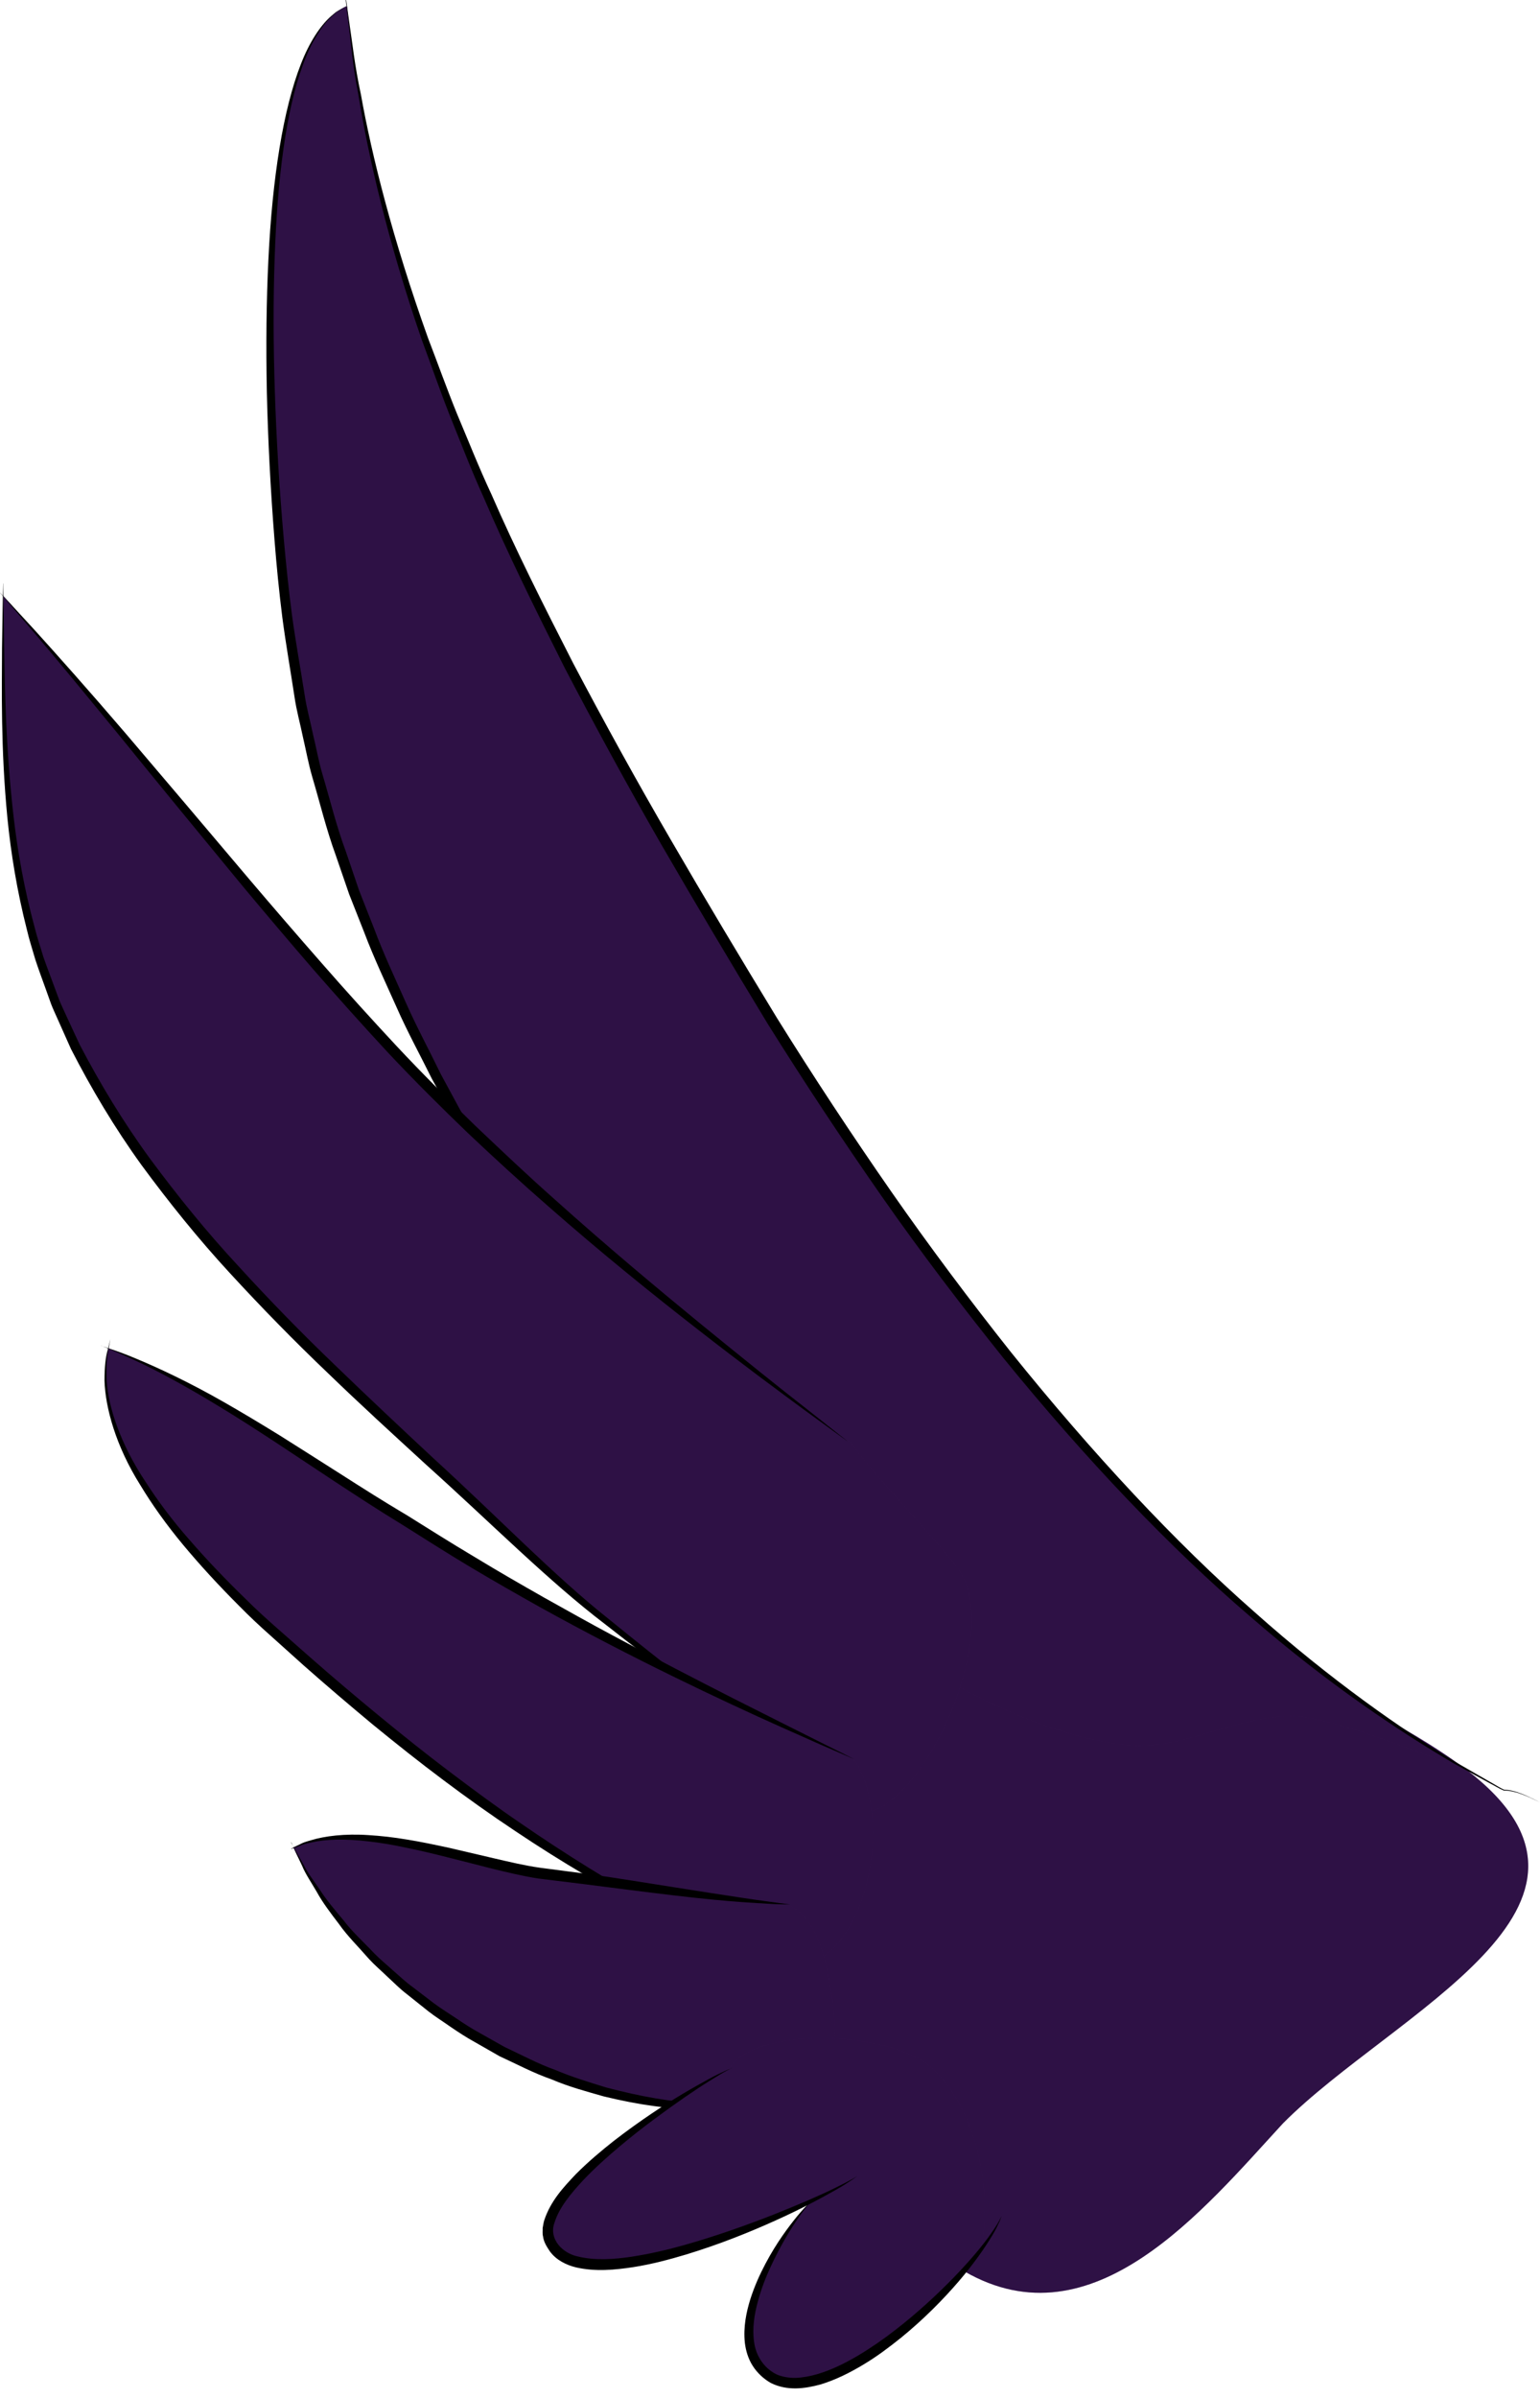
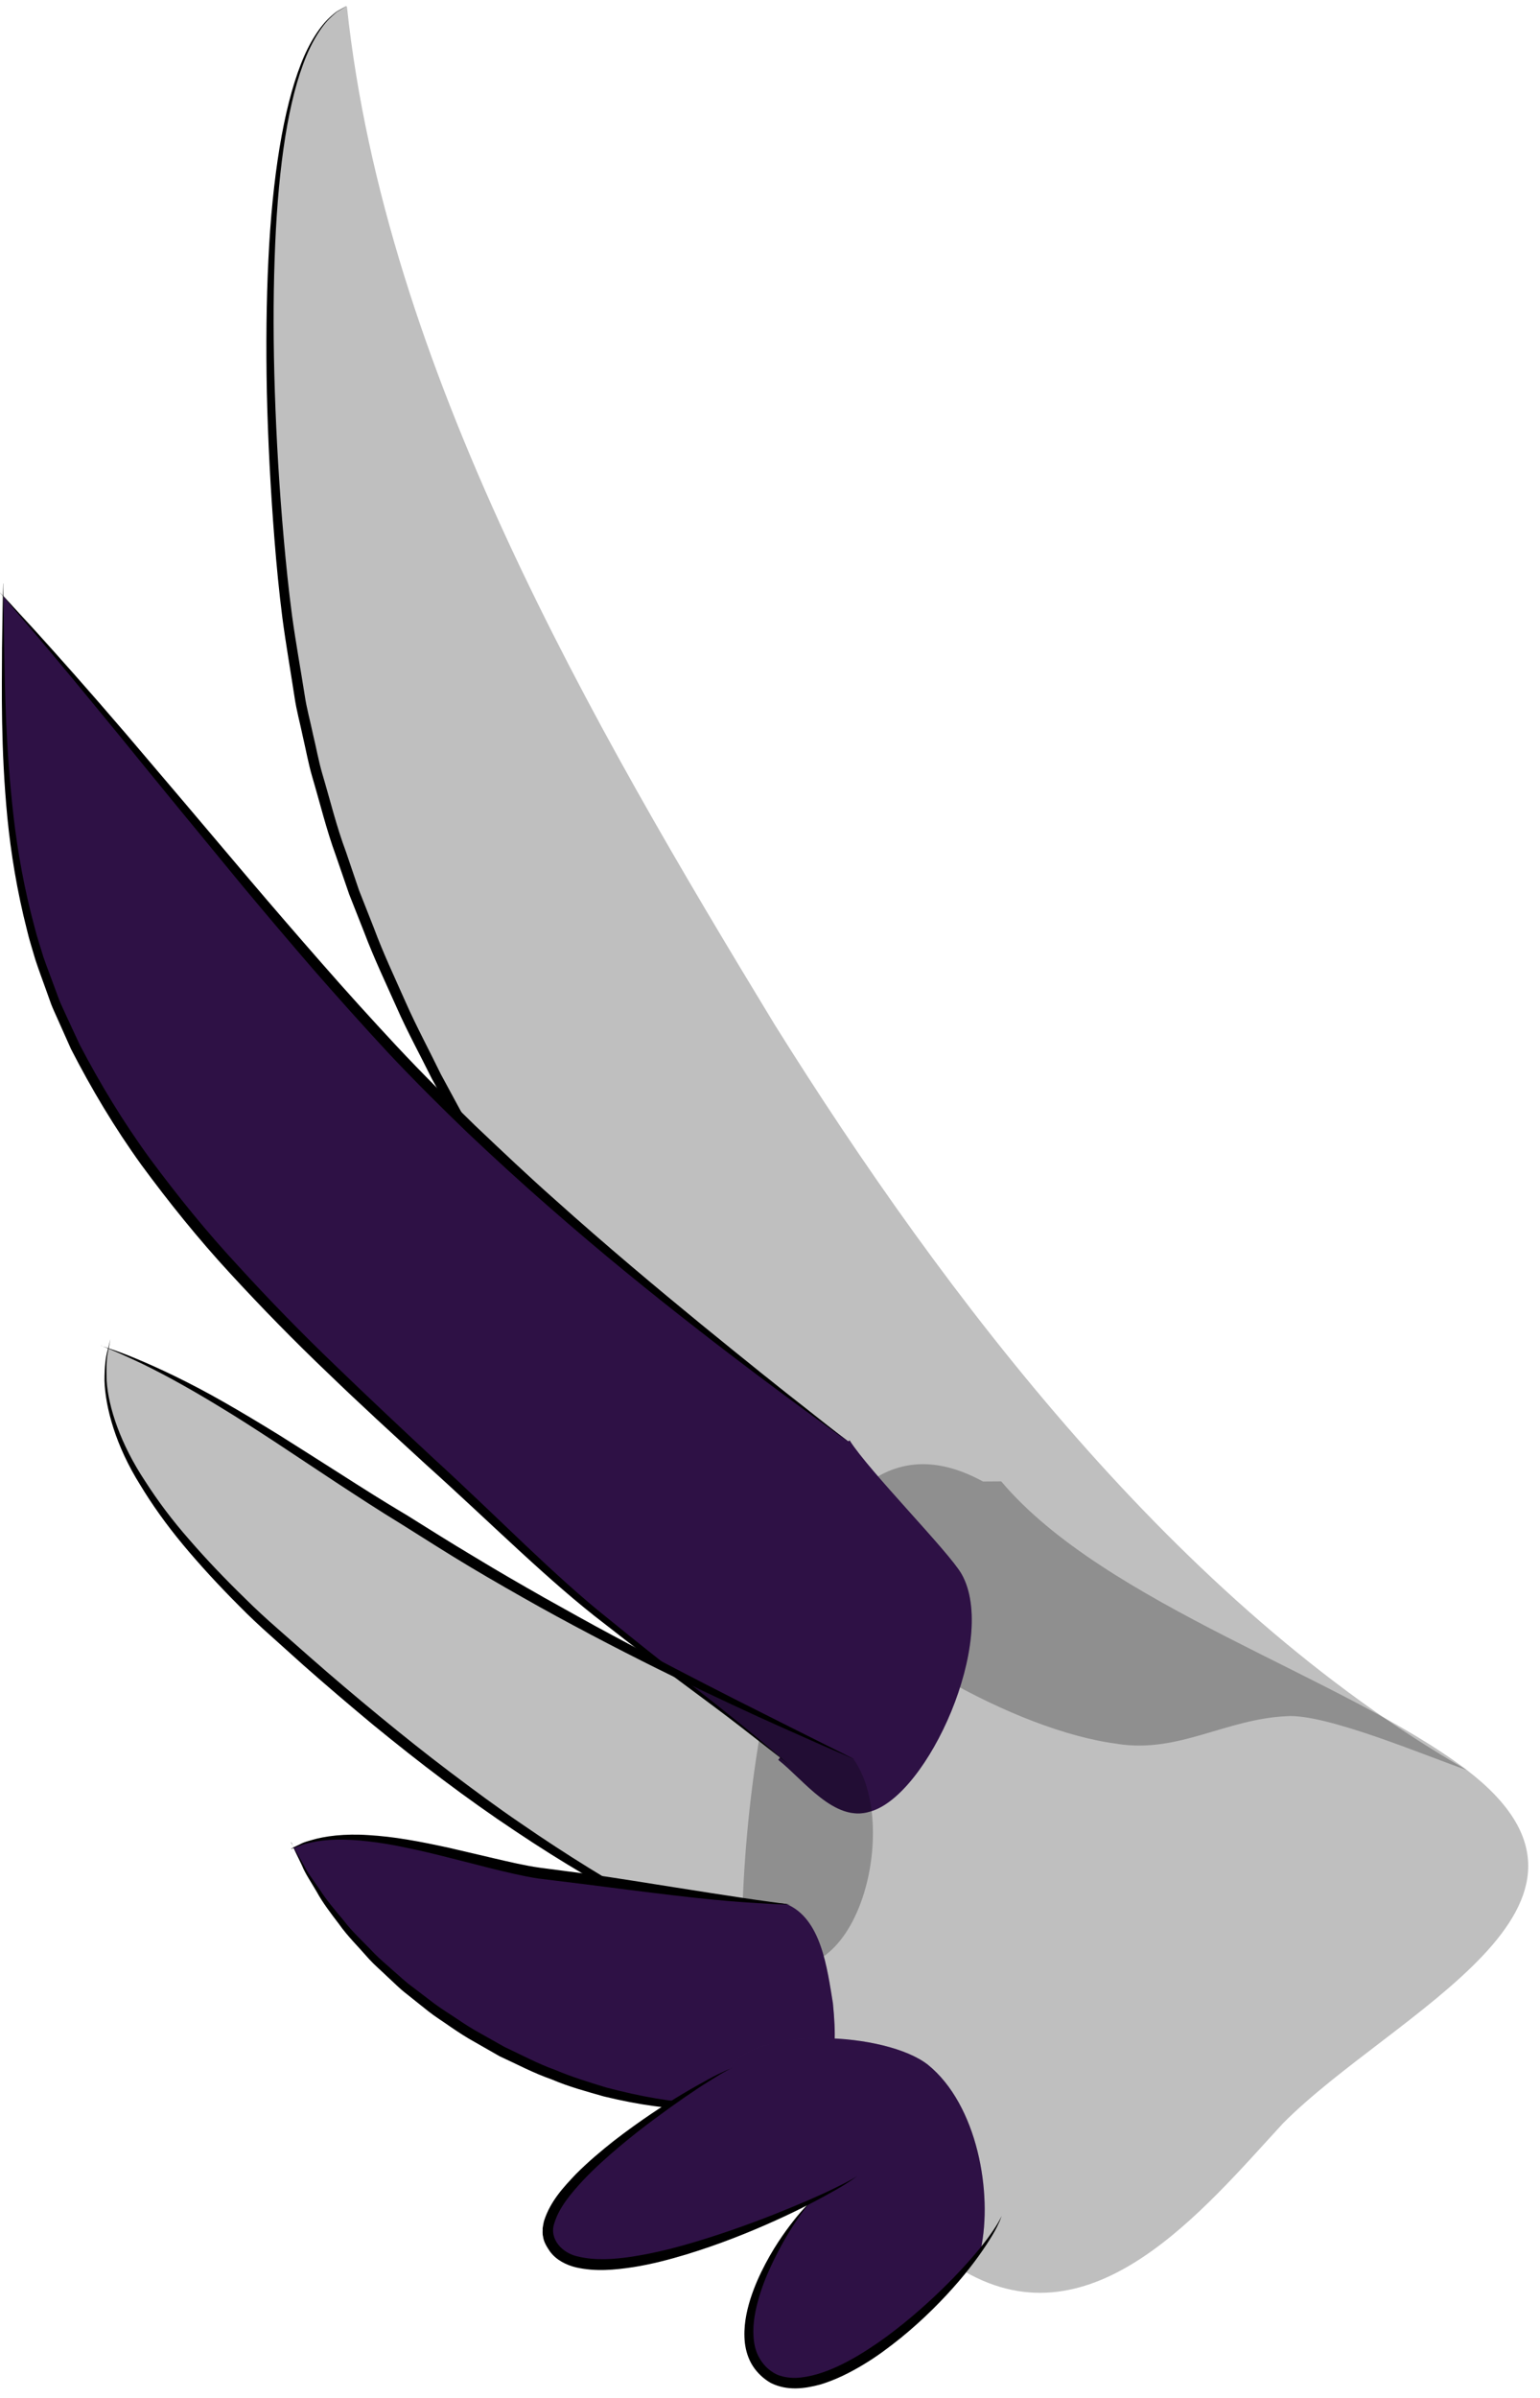
<svg xmlns="http://www.w3.org/2000/svg" fill="none" height="100%" overflow="visible" preserveAspectRatio="none" style="display: block;" viewBox="0 0 115 179" width="100%">
  <g id="wing_R_MID">
-     <path d="M73.403 110.578C57.395 101.828 54.651 140.061 55.569 148.353C56.486 155.722 65.626 165.863 72.031 169.543C81.634 175.071 89.865 164.939 95.807 158.486C104.038 150.193 122.772 142.232 109.507 132.091C100.359 125.18 82.543 119.787 74.766 110.569" fill="#3E175C" id="Vector" />
    <path d="M73.403 110.578C57.395 101.828 54.651 140.061 55.569 148.353C56.486 155.722 65.626 165.863 72.031 169.543C81.634 175.071 89.865 164.939 95.807 158.486C104.038 150.193 122.772 142.232 109.507 132.091C100.359 125.18 82.543 119.787 74.766 110.569" fill="black" id="Vector_2" opacity="0.25" />
-     <path d="M83.469 130.161C75.924 129.237 64.031 122.56 59.462 116.107L59.569 115.999C41.779 99.396 24.916 72.75 21.736 47.934C20.364 39.642 17.62 4.164 25.851 0.476H25.905C28.773 27.508 44.22 54.046 57.858 76.492C70.588 96.838 87.932 119.715 109.525 132.109C106.773 131.184 99.014 127.864 96.056 128.097C91.478 128.322 88.048 130.861 83.478 130.17L83.469 130.161Z" fill="#3E175C" id="Vector_3" />
    <path d="M83.469 130.161C75.924 129.237 64.031 122.56 59.462 116.107L59.569 115.999C41.779 99.396 24.916 72.75 21.736 47.934C20.364 39.642 17.62 4.164 25.851 0.476H25.905C28.773 27.508 44.22 54.046 57.858 76.492C70.588 96.838 87.932 119.715 109.525 132.109C106.773 131.184 99.014 127.864 96.056 128.097C91.478 128.322 88.048 130.861 83.478 130.17L83.469 130.161Z" fill="black" id="Vector_4" opacity="0.25" />
-     <path d="M25.851 0.009C25.851 0.009 25.94 0.655 26.11 1.867C26.297 3.069 26.475 4.855 26.956 7.081C27.749 11.559 29.334 17.896 31.962 25.228C32.666 27.05 33.343 28.962 34.136 30.909C34.956 32.848 35.748 34.867 36.693 36.886C38.474 40.979 40.594 45.188 42.812 49.523C45.084 53.831 47.507 58.237 50.081 62.662C52.647 67.087 55.319 71.547 58.019 75.981C60.762 80.387 63.622 84.722 66.535 88.913C69.457 93.105 72.476 97.125 75.496 100.93C81.589 108.505 87.798 115.156 93.633 120.28C99.432 125.45 104.777 129.147 108.643 131.49C109.623 132.055 110.496 132.558 111.262 132.997C111.645 133.204 112.002 133.446 112.314 133.581C112.679 133.59 113.026 133.679 113.311 133.769C113.89 133.967 114.3 134.182 114.585 134.317C114.861 134.46 115.004 134.532 115.004 134.532C115.004 134.532 114.861 134.46 114.576 134.326C114.291 134.191 113.872 133.985 113.293 133.805C112.999 133.724 112.679 133.644 112.296 133.644C111.939 133.5 111.601 133.276 111.209 133.078C110.434 132.656 109.552 132.163 108.554 131.615C104.644 129.318 99.201 125.737 93.321 120.621C87.397 115.55 81.091 108.936 74.935 101.37C71.888 97.565 68.824 93.562 65.884 89.353C62.954 85.153 60.076 80.809 57.315 76.393C54.616 71.942 51.952 67.472 49.387 63.039C46.83 58.596 44.425 54.163 42.162 49.837C39.971 45.475 37.877 41.239 36.114 37.12C35.187 35.082 34.412 33.045 33.619 31.089C32.844 29.132 32.185 27.203 31.499 25.372C28.942 17.977 27.49 11.595 26.769 7.099C26.323 4.864 26.199 3.069 26.038 1.858C25.896 0.646 25.816 3.10224e-06 25.816 3.10224e-06L25.851 0.009Z" fill="black" id="Vector_5" />
    <path d="M25.851 0.467C25.851 0.467 25.744 0.53 25.531 0.664C25.424 0.727 25.299 0.808 25.139 0.897C24.996 1.014 24.854 1.158 24.675 1.319C23.99 1.974 23.224 3.177 22.618 4.846C21.38 8.185 20.703 13.283 20.506 19.386C20.4 22.437 20.409 25.749 20.524 29.249C20.64 32.749 20.854 36.438 21.192 40.234C21.362 42.137 21.558 44.066 21.816 46.005C22.083 47.943 22.44 49.9 22.751 51.874C22.894 52.861 23.17 53.831 23.375 54.818C23.615 55.796 23.785 56.792 24.07 57.762C24.649 59.7 25.121 61.675 25.834 63.577L26.813 66.458C27.188 67.401 27.553 68.343 27.927 69.285C28.631 71.179 29.495 73.001 30.305 74.832C31.116 76.663 32.06 78.404 32.916 80.172C33.842 81.895 34.768 83.6 35.704 85.26C39.516 91.857 43.623 97.682 47.391 102.465C51.15 107.267 54.633 110.973 57.11 113.513C58.375 114.77 59.364 115.748 60.032 116.43C60.691 117.112 61.047 117.48 61.047 117.48C61.047 117.48 60.682 117.121 60.005 116.457C59.31 115.802 58.295 114.841 57.003 113.621C54.473 111.126 50.874 107.509 47.035 102.752C43.169 98.023 38.982 92.216 35.098 85.62C34.145 83.959 33.201 82.254 32.256 80.531C31.383 78.763 30.421 77.013 29.611 75.173C28.791 73.333 27.918 71.502 27.197 69.591C26.822 68.639 26.448 67.697 26.074 66.746L25.076 63.847C24.373 61.926 23.892 59.925 23.312 57.968C23.027 56.99 22.849 55.985 22.618 54.998C22.413 54.001 22.137 53.023 21.994 52.027C21.691 50.034 21.344 48.069 21.085 46.103C20.836 44.138 20.649 42.2 20.498 40.297C20.195 36.474 20.008 32.776 19.927 29.267C19.856 25.758 19.892 22.428 20.043 19.368C20.337 13.247 21.157 8.14 22.466 4.793C23.108 3.123 23.927 1.939 24.631 1.292C24.809 1.14 24.97 0.987 25.112 0.88C25.272 0.79 25.406 0.718 25.513 0.655C25.727 0.53 25.834 0.467 25.834 0.467H25.851Z" fill="black" id="Vector_6" />
    <path d="M58.268 131.158C51.64 125.683 44.826 121.178 38.652 115.182C25.62 102.743 8.703 89.389 2.984 71.646C0.116 62.743 0.223 53.606 0.241 44.488C9.291 54.549 17.709 65.507 26.992 75.792C37.512 87.54 50.776 98.139 63.346 107.581L63.444 107.509C64.922 109.842 70.864 115.829 71.808 117.489C74.552 122.326 69.296 134.074 64.949 135.223C62.303 136.04 60.041 132.872 58.117 131.355L58.268 131.158Z" fill="#3E175C" id="Vector_7" />
    <path d="M58.268 131.158C51.64 125.683 44.826 121.178 38.652 115.182C25.62 102.743 8.703 89.389 2.984 71.646C0.116 62.743 0.223 53.606 0.241 44.488C9.291 54.549 17.709 65.507 26.992 75.792C37.512 87.54 50.776 98.139 63.346 107.581L63.444 107.509C64.922 109.842 70.864 115.829 71.808 117.489C74.552 122.326 69.296 134.074 64.949 135.223C62.303 136.04 60.041 132.872 58.117 131.355L58.268 131.158Z" fill="black" id="Vector_8" opacity="0.25" />
    <path d="M0.009 44.237C0.009 44.237 0.249 44.497 0.695 44.973C1.14 45.457 1.799 46.166 2.628 47.073C4.276 48.895 6.619 51.515 9.362 54.719C10.725 56.326 12.213 58.067 13.772 59.907C15.331 61.746 16.979 63.694 18.68 65.704C20.391 67.715 22.163 69.77 23.99 71.852C25.807 73.934 27.695 76.016 29.602 78.063C31.517 80.109 33.503 82.092 35.481 84.013C37.485 85.916 39.454 87.782 41.423 89.523C45.333 93.033 49.111 96.183 52.362 98.848C55.622 101.505 58.357 103.704 60.299 105.211C61.261 105.974 62.018 106.567 62.535 106.979C63.052 107.383 63.328 107.608 63.328 107.608C63.328 107.608 63.043 107.401 62.508 107.015C61.974 106.629 61.199 106.064 60.201 105.337C58.224 103.883 55.4 101.801 52.077 99.207C48.754 96.623 44.924 93.535 40.959 90.053C38.973 88.321 36.96 86.481 34.947 84.578C32.951 82.658 30.956 80.674 29.023 78.619C27.107 76.555 25.228 74.455 23.41 72.373C21.602 70.282 19.838 68.199 18.146 66.171C16.471 64.134 14.85 62.168 13.318 60.302C11.785 58.435 10.342 56.658 9.015 55.024C6.343 51.767 4.107 49.047 2.512 47.181C1.719 46.247 1.087 45.511 0.659 45.009C0.232 44.506 -1.35973e-07 44.237 -1.35973e-07 44.237H0.009Z" fill="black" id="Vector_9" />
    <path d="M0.241 43.546C0.241 43.546 0.241 43.985 0.258 44.802C0.267 45.619 0.294 46.822 0.312 48.347C0.365 51.399 0.419 55.778 1.016 60.975C1.318 63.568 1.808 66.36 2.592 69.24C2.77 69.968 3.02 70.677 3.234 71.412C3.483 72.13 3.768 72.857 4.035 73.593C4.169 73.961 4.312 74.329 4.445 74.697C4.597 75.065 4.775 75.415 4.935 75.783C5.274 76.51 5.603 77.237 5.951 77.973C7.456 80.854 9.193 83.735 11.206 86.49C13.238 89.236 15.42 91.938 17.781 94.478C20.123 97.044 22.546 99.53 25.023 101.9C27.482 104.278 29.94 106.585 32.328 108.81C37.156 113.217 41.378 117.615 45.458 120.846C49.502 124.139 52.959 126.778 55.319 128.698C56.504 129.659 57.422 130.431 58.036 130.96C58.651 131.49 58.989 131.777 58.989 131.777C58.989 131.777 58.651 131.508 58.01 130.996C57.368 130.493 56.424 129.758 55.221 128.824C52.816 126.957 49.271 124.444 45.164 121.213C40.986 118.036 36.684 113.693 31.838 109.34C29.432 107.132 26.938 104.861 24.471 102.474C21.985 100.105 19.544 97.61 17.175 95.034C14.805 92.467 12.605 89.73 10.565 86.957C8.543 84.157 6.806 81.231 5.3 78.296C4.962 77.542 4.632 76.797 4.303 76.061C4.142 75.693 3.964 75.325 3.822 74.957C3.688 74.581 3.554 74.204 3.421 73.836C3.153 73.091 2.877 72.355 2.637 71.619C2.423 70.874 2.182 70.147 2.013 69.411C1.265 66.485 0.811 63.658 0.552 61.047C0.045 55.805 0.143 51.425 0.151 48.374C0.178 46.848 0.196 45.646 0.205 44.82C0.223 44.003 0.232 43.564 0.232 43.564L0.241 43.546Z" fill="black" id="Vector_10" />
-     <path d="M63.711 131.265C67.247 136.13 64.147 148.981 57.404 146.513V146.558C42.75 140.563 30.982 131.436 19.224 120.711C14.556 116.25 6.449 107.868 8.089 100.643C15.678 103.479 23.277 109.295 30.421 113.576C41.147 120.469 52.3 125.988 63.72 131.265H63.711Z" fill="#3E175C" id="Vector_11" />
    <path d="M63.711 131.265C67.247 136.13 64.147 148.981 57.404 146.513V146.558C42.75 140.563 30.982 131.436 19.224 120.711C14.556 116.25 6.449 107.868 8.089 100.643C15.678 103.479 23.277 109.295 30.421 113.576C41.147 120.469 52.3 125.988 63.72 131.265H63.711Z" fill="black" id="Vector_12" opacity="0.25" />
    <path d="M7.554 100.446C7.554 100.446 7.795 100.527 8.231 100.679C8.677 100.823 9.327 101.056 10.137 101.397C11.759 102.07 14.048 103.129 16.676 104.628C17.985 105.373 19.393 106.217 20.863 107.123C22.324 108.047 23.865 109.017 25.451 110.031C27.036 111.045 28.675 112.086 30.377 113.091C32.051 114.141 33.753 115.209 35.472 116.232C37.182 117.274 38.92 118.27 40.639 119.248C42.358 120.208 44.051 121.16 45.717 122.048C49.03 123.834 52.148 125.441 54.83 126.805C57.52 128.16 59.765 129.291 61.332 130.072C62.116 130.467 62.731 130.772 63.159 130.987C63.577 131.202 63.8 131.31 63.8 131.31C63.8 131.31 63.568 131.211 63.141 131.023C62.713 130.834 62.072 130.565 61.27 130.215C59.667 129.497 57.368 128.501 54.633 127.218C51.899 125.943 48.736 124.409 45.396 122.676C43.721 121.806 42.002 120.89 40.274 119.93C38.545 118.961 36.799 117.965 35.071 116.933C33.343 115.9 31.651 114.814 29.976 113.764C28.292 112.741 26.653 111.664 25.076 110.632C23.509 109.591 21.985 108.586 20.551 107.635C19.108 106.692 17.736 105.804 16.453 105.032C13.888 103.461 11.678 102.277 10.084 101.541C9.291 101.173 8.659 100.886 8.222 100.715C7.786 100.536 7.554 100.437 7.554 100.437V100.446Z" fill="black" id="Vector_13" />
    <path d="M8.24 99.979C8.24 99.979 8.187 100.257 8.089 100.778C7.955 101.289 7.928 102.079 7.964 103.058C8.089 105.023 8.988 107.778 10.859 110.587C11.768 112.005 12.863 113.477 14.146 114.931C15.411 116.394 16.827 117.875 18.342 119.347C19.09 120.092 19.883 120.819 20.703 121.537C21.522 122.255 22.351 122.982 23.179 123.717C24.854 125.189 26.573 126.643 28.319 128.079C30.065 129.515 31.829 130.924 33.601 132.261C35.374 133.599 37.129 134.9 38.875 136.085C42.358 138.49 45.725 140.545 48.683 142.179C51.64 143.812 54.179 145.051 55.979 145.858C56.869 146.271 57.609 146.549 58.045 146.837C58.277 146.953 58.482 146.998 58.598 147.07C58.722 147.133 58.767 147.196 58.767 147.196C58.767 147.196 58.722 147.142 58.598 147.079C58.473 147.016 58.277 146.98 58.028 146.872C57.582 146.603 56.825 146.379 55.916 145.993C54.081 145.248 51.48 144.144 48.46 142.582C45.44 141.03 42.002 139.037 38.474 136.668C36.701 135.492 34.911 134.218 33.129 132.881C31.339 131.543 29.566 130.134 27.811 128.698C26.065 127.245 24.346 125.782 22.671 124.301C21.843 123.556 21.014 122.811 20.204 122.084C19.384 121.357 18.591 120.612 17.843 119.849C16.337 118.342 14.939 116.825 13.683 115.317C12.427 113.809 11.349 112.293 10.467 110.83C8.641 107.922 7.866 105.059 7.804 103.058C7.804 102.061 7.884 101.272 8.044 100.76C8.169 100.239 8.24 99.97 8.24 99.97V99.979Z" fill="black" id="Vector_14" />
    <path d="M57.618 156.807C44.255 159.5 27.366 149.69 21.905 137.898C26.528 135.546 35.517 139.154 40.478 139.836C46.554 140.509 52.62 141.631 58.696 142.107C61.341 143.175 61.769 146.944 62.197 149.511C62.651 154.115 62.197 156.188 57.627 156.879V156.807H57.618Z" fill="#3E175C" id="Vector_15" />
    <path d="M57.618 156.807C44.255 159.5 27.366 149.69 21.905 137.898C26.528 135.546 35.517 139.154 40.478 139.836C46.554 140.509 52.62 141.631 58.696 142.107C61.341 143.175 61.769 146.944 62.197 149.511C62.651 154.115 62.197 156.188 57.627 156.879V156.807H57.618Z" fill="black" id="Vector_16" opacity="0.25" />
    <path d="M21.736 137.53C21.736 137.53 21.825 137.682 21.985 137.969C22.146 138.257 22.386 138.687 22.689 139.217C22.956 139.773 23.419 140.366 23.901 141.075C24.364 141.802 24.987 142.538 25.664 143.345C26.297 144.189 27.152 144.952 27.971 145.822C28.39 146.253 28.871 146.639 29.343 147.07C29.824 147.483 30.279 147.931 30.822 148.317C31.339 148.712 31.873 149.125 32.408 149.529C32.951 149.933 33.53 150.283 34.1 150.669C34.67 151.055 35.249 151.432 35.864 151.764C36.47 152.105 37.076 152.446 37.681 152.787C38.946 153.379 40.176 154.043 41.467 154.501C42.732 155.039 44.024 155.425 45.271 155.811C47.792 156.475 50.206 156.915 52.291 156.978C52.816 156.996 53.315 157.023 53.787 157.041C54.259 157.041 54.714 156.987 55.141 156.969C55.987 156.924 56.736 156.897 57.333 156.745C57.938 156.637 58.41 156.556 58.74 156.493C59.07 156.44 59.239 156.404 59.239 156.404C59.239 156.404 59.07 156.449 58.749 156.529C58.428 156.61 57.956 156.736 57.359 156.888C56.763 157.068 56.023 157.149 55.159 157.256C54.731 157.301 54.277 157.382 53.796 157.409C53.315 157.409 52.798 157.409 52.273 157.418C50.144 157.463 47.667 157.104 45.084 156.475C43.801 156.107 42.474 155.757 41.182 155.201C39.855 154.743 38.599 154.07 37.307 153.478C36.693 153.128 36.069 152.769 35.454 152.419C34.831 152.078 34.243 151.692 33.664 151.297C33.094 150.893 32.497 150.525 31.962 150.103C31.428 149.673 30.893 149.251 30.377 148.838C29.842 148.434 29.388 147.958 28.916 147.528C28.453 147.079 27.971 146.675 27.562 146.226C26.76 145.302 25.931 144.494 25.317 143.615C24.667 142.762 24.079 141.99 23.66 141.218C23.224 140.473 22.796 139.845 22.564 139.271C22.306 138.705 22.101 138.266 21.959 137.96C21.825 137.655 21.745 137.503 21.745 137.503L21.736 137.53Z" fill="black" id="Vector_17" />
    <path d="M21.736 137.987C21.736 137.987 21.869 137.925 22.119 137.799C22.244 137.736 22.395 137.655 22.582 137.566C22.769 137.485 22.992 137.422 23.241 137.35C24.239 137.045 25.744 136.848 27.535 136.973C28.426 137.027 29.397 137.135 30.403 137.305C31.41 137.467 32.47 137.691 33.557 137.925C34.635 138.176 35.748 138.436 36.889 138.705C38.02 138.966 39.169 139.244 40.309 139.405C41.476 139.558 42.652 139.711 43.801 139.863C44.959 140.016 46.091 140.195 47.186 140.366C49.369 140.716 51.409 141.03 53.164 141.308C54.919 141.577 56.371 141.802 57.404 141.936C57.912 142.008 58.321 142.062 58.598 142.098C58.874 142.134 59.016 142.152 59.016 142.152C59.016 142.152 58.865 142.152 58.589 142.143C58.312 142.134 57.903 142.134 57.386 142.098C56.353 142.035 54.874 141.954 53.11 141.775C51.346 141.604 49.289 141.353 47.088 141.075C45.993 140.931 44.852 140.788 43.703 140.644C42.545 140.5 41.369 140.357 40.202 140.213C39 140.025 37.851 139.746 36.719 139.468C35.588 139.181 34.483 138.894 33.405 138.625C32.337 138.355 31.294 138.104 30.305 137.907C29.317 137.691 28.381 137.539 27.508 137.44C25.762 137.233 24.292 137.278 23.295 137.512C23.045 137.575 22.823 137.61 22.627 137.673C22.44 137.745 22.279 137.808 22.154 137.853C21.896 137.951 21.754 138.005 21.754 138.005L21.736 137.987Z" fill="black" id="Vector_18" />
    <path d="M60.557 164.284C54.464 167.2 43.16 171.302 41.173 167.479C38.964 163.925 51.418 155.865 54.375 154.474C56.415 151.144 66.187 151.665 69.296 154.115C72.984 157.104 74.151 163.691 73.234 167.936C69.76 172.549 62.009 179.325 57.858 177.611C53.084 175.098 58.268 166.653 60.557 164.292V164.284Z" fill="#3E175C" id="Vector_19" />
    <path d="M60.557 164.284C54.464 167.2 43.16 171.302 41.173 167.479C38.964 163.925 51.418 155.865 54.375 154.474C56.415 151.144 66.187 151.665 69.296 154.115C72.984 157.104 74.151 163.691 73.234 167.936C69.76 172.549 62.009 179.325 57.858 177.611C53.084 175.098 58.268 166.653 60.557 164.292V164.284Z" fill="black" id="Vector_20" opacity="0.25" />
-     <path d="M54.66 154.348C54.66 154.348 54.5 154.42 54.215 154.582C53.93 154.734 53.52 154.986 53.003 155.309C51.97 155.946 50.536 156.924 48.87 158.163C48.033 158.782 47.142 159.473 46.242 160.236C45.333 160.999 44.398 161.833 43.516 162.767C42.661 163.7 41.752 164.75 41.396 165.935C40.986 167.102 41.975 168.205 43.222 168.439C44.478 168.735 45.859 168.636 47.177 168.439C48.505 168.232 49.805 167.936 51.044 167.586C53.529 166.886 55.809 166.061 57.742 165.307C59.675 164.535 61.261 163.853 62.348 163.314C62.891 163.045 63.319 162.83 63.604 162.668C63.889 162.507 64.031 162.417 64.031 162.417C64.031 162.417 63.889 162.515 63.622 162.704C63.355 162.883 62.945 163.153 62.419 163.449C61.359 164.05 59.827 164.876 57.912 165.737C56.005 166.599 53.743 167.514 51.231 168.277C49.974 168.654 48.656 169.004 47.284 169.22C45.912 169.426 44.478 169.57 43.017 169.238C42.305 169.067 41.538 168.699 41.057 168.035C40.844 167.712 40.603 167.353 40.55 166.922C40.496 166.716 40.532 166.509 40.523 166.303C40.559 166.105 40.585 165.908 40.639 165.728C41.12 164.266 42.091 163.242 42.999 162.282C43.935 161.34 44.915 160.523 45.859 159.778C46.812 159.042 47.739 158.378 48.603 157.795C50.34 156.619 51.854 155.766 52.923 155.183C53.458 154.887 53.894 154.689 54.188 154.555C54.482 154.42 54.651 154.366 54.651 154.366L54.66 154.348Z" fill="black" id="Vector_21" />
+     <path d="M54.66 154.348C54.66 154.348 54.5 154.42 54.215 154.582C53.93 154.734 53.52 154.986 53.003 155.309C51.97 155.946 50.536 156.924 48.87 158.163C48.033 158.782 47.142 159.473 46.242 160.236C45.333 160.999 44.398 161.833 43.516 162.767C42.661 163.7 41.752 164.75 41.396 165.935C40.986 167.102 41.975 168.205 43.222 168.439C44.478 168.735 45.859 168.636 47.177 168.439C48.505 168.232 49.805 167.936 51.044 167.586C53.529 166.886 55.809 166.061 57.742 165.307C59.675 164.535 61.261 163.853 62.348 163.314C62.891 163.045 63.319 162.83 63.604 162.668C63.889 162.507 64.031 162.417 64.031 162.417C64.031 162.417 63.889 162.515 63.622 162.704C63.355 162.883 62.945 163.153 62.419 163.449C61.359 164.05 59.827 164.876 57.912 165.737C56.005 166.599 53.743 167.514 51.231 168.277C49.974 168.654 48.656 169.004 47.284 169.22C45.912 169.426 44.478 169.57 43.017 169.238C42.305 169.067 41.538 168.699 41.057 168.035C40.844 167.712 40.603 167.353 40.55 166.922C40.496 166.716 40.532 166.509 40.523 166.303C40.559 166.105 40.585 165.908 40.639 165.728C41.12 164.266 42.091 163.242 42.999 162.282C43.935 161.34 44.915 160.523 45.859 159.778C46.812 159.042 47.739 158.378 48.603 157.795C50.34 156.619 51.854 155.766 52.923 155.183C53.458 154.887 53.894 154.689 54.188 154.555C54.482 154.42 54.651 154.366 54.651 154.366Z" fill="black" id="Vector_21" />
    <path d="M60.602 164.248C60.602 164.248 60.504 164.355 60.335 164.571C60.157 164.777 59.925 165.109 59.631 165.522C59.043 166.357 58.286 167.604 57.555 169.175C57.19 169.965 56.843 170.835 56.593 171.786C56.335 172.729 56.166 173.77 56.308 174.775C56.433 175.789 57.003 176.714 57.938 177.198C58.33 177.396 58.901 177.494 59.417 177.485C59.952 177.467 60.495 177.36 61.029 177.207C62.099 176.893 63.123 176.382 64.094 175.807C65.056 175.233 65.974 174.596 66.829 173.931C68.539 172.612 70.027 171.221 71.238 169.974C72.45 168.717 73.385 167.604 73.964 166.77C74.258 166.357 74.472 166.016 74.606 165.773C74.73 165.531 74.802 165.396 74.802 165.396C74.802 165.396 74.748 165.531 74.65 165.791C74.534 166.043 74.365 166.411 74.098 166.85C73.572 167.73 72.735 168.95 71.586 170.288C70.436 171.625 68.993 173.097 67.274 174.497C66.41 175.188 65.501 175.879 64.495 176.48C63.497 177.082 62.419 177.629 61.261 177.979C60.094 178.293 58.803 178.473 57.573 177.871C57.03 177.566 56.549 177.117 56.21 176.588C55.872 176.058 55.694 175.457 55.622 174.865C55.498 173.689 55.729 172.585 56.032 171.607C56.344 170.629 56.745 169.749 57.163 168.959C57.992 167.389 58.883 166.213 59.533 165.414C59.862 165.019 60.139 164.723 60.335 164.535C60.531 164.346 60.638 164.248 60.638 164.248H60.602Z" fill="black" id="Vector_22" />
  </g>
</svg>